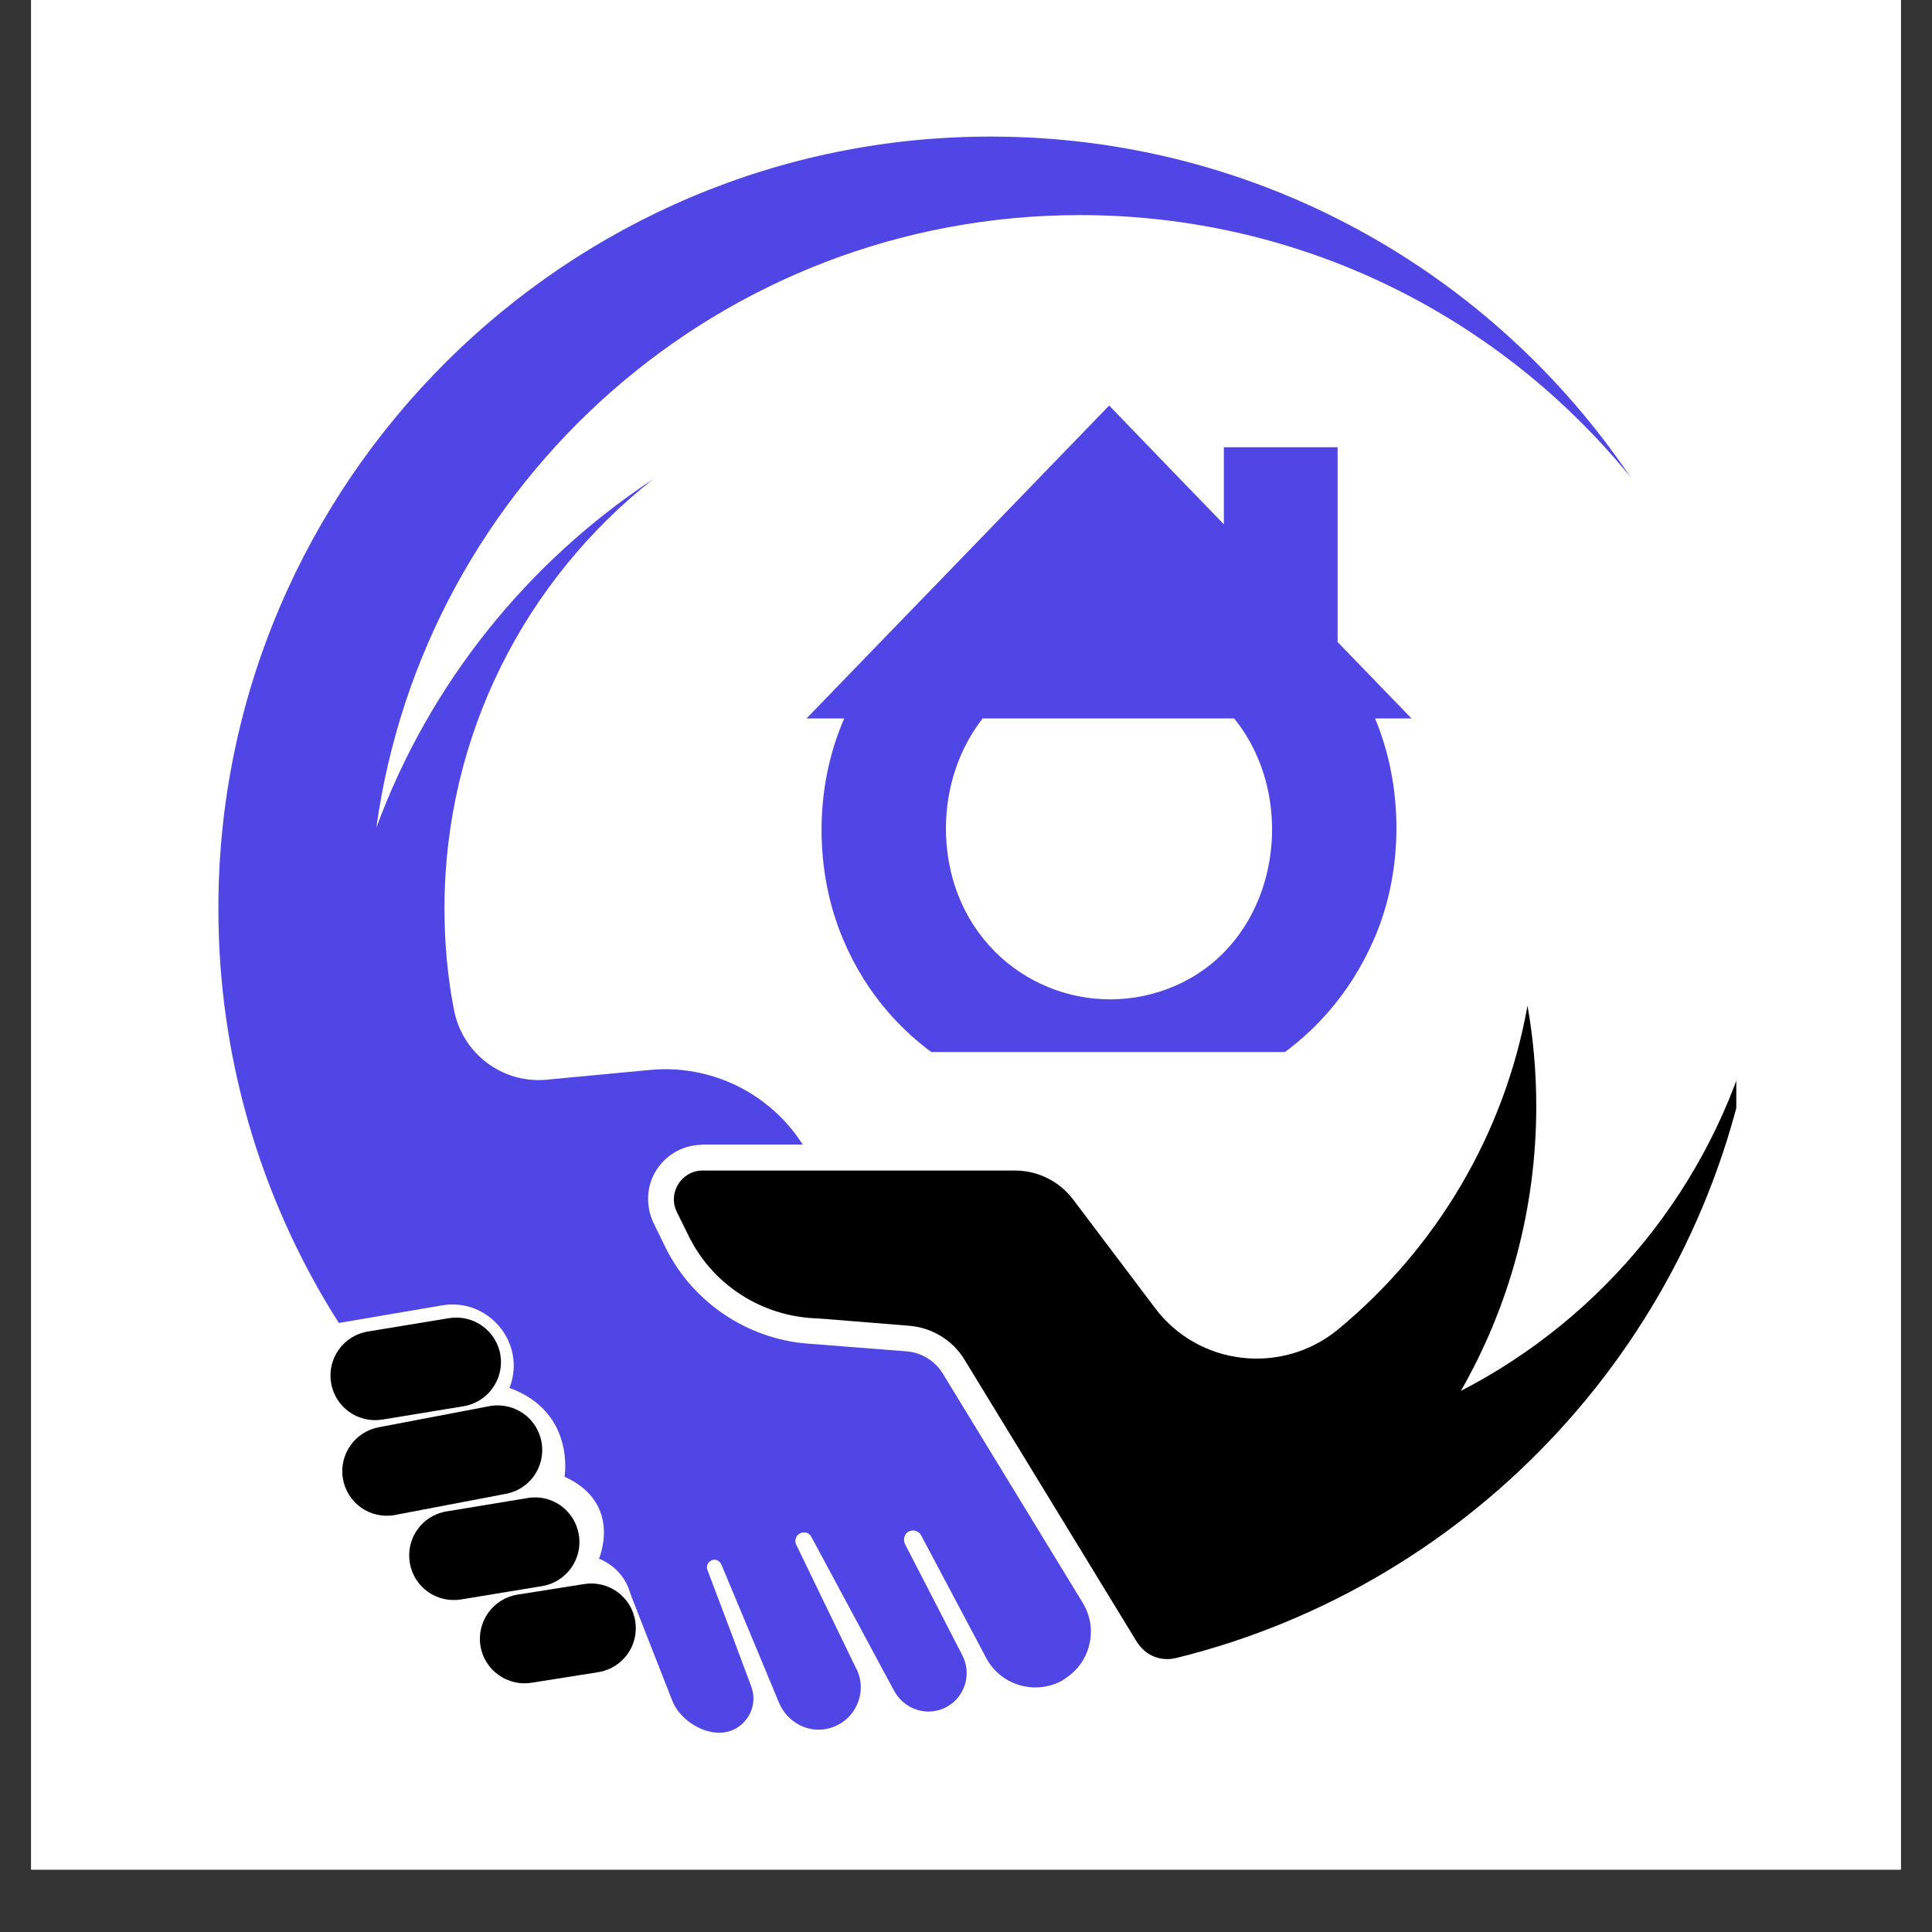
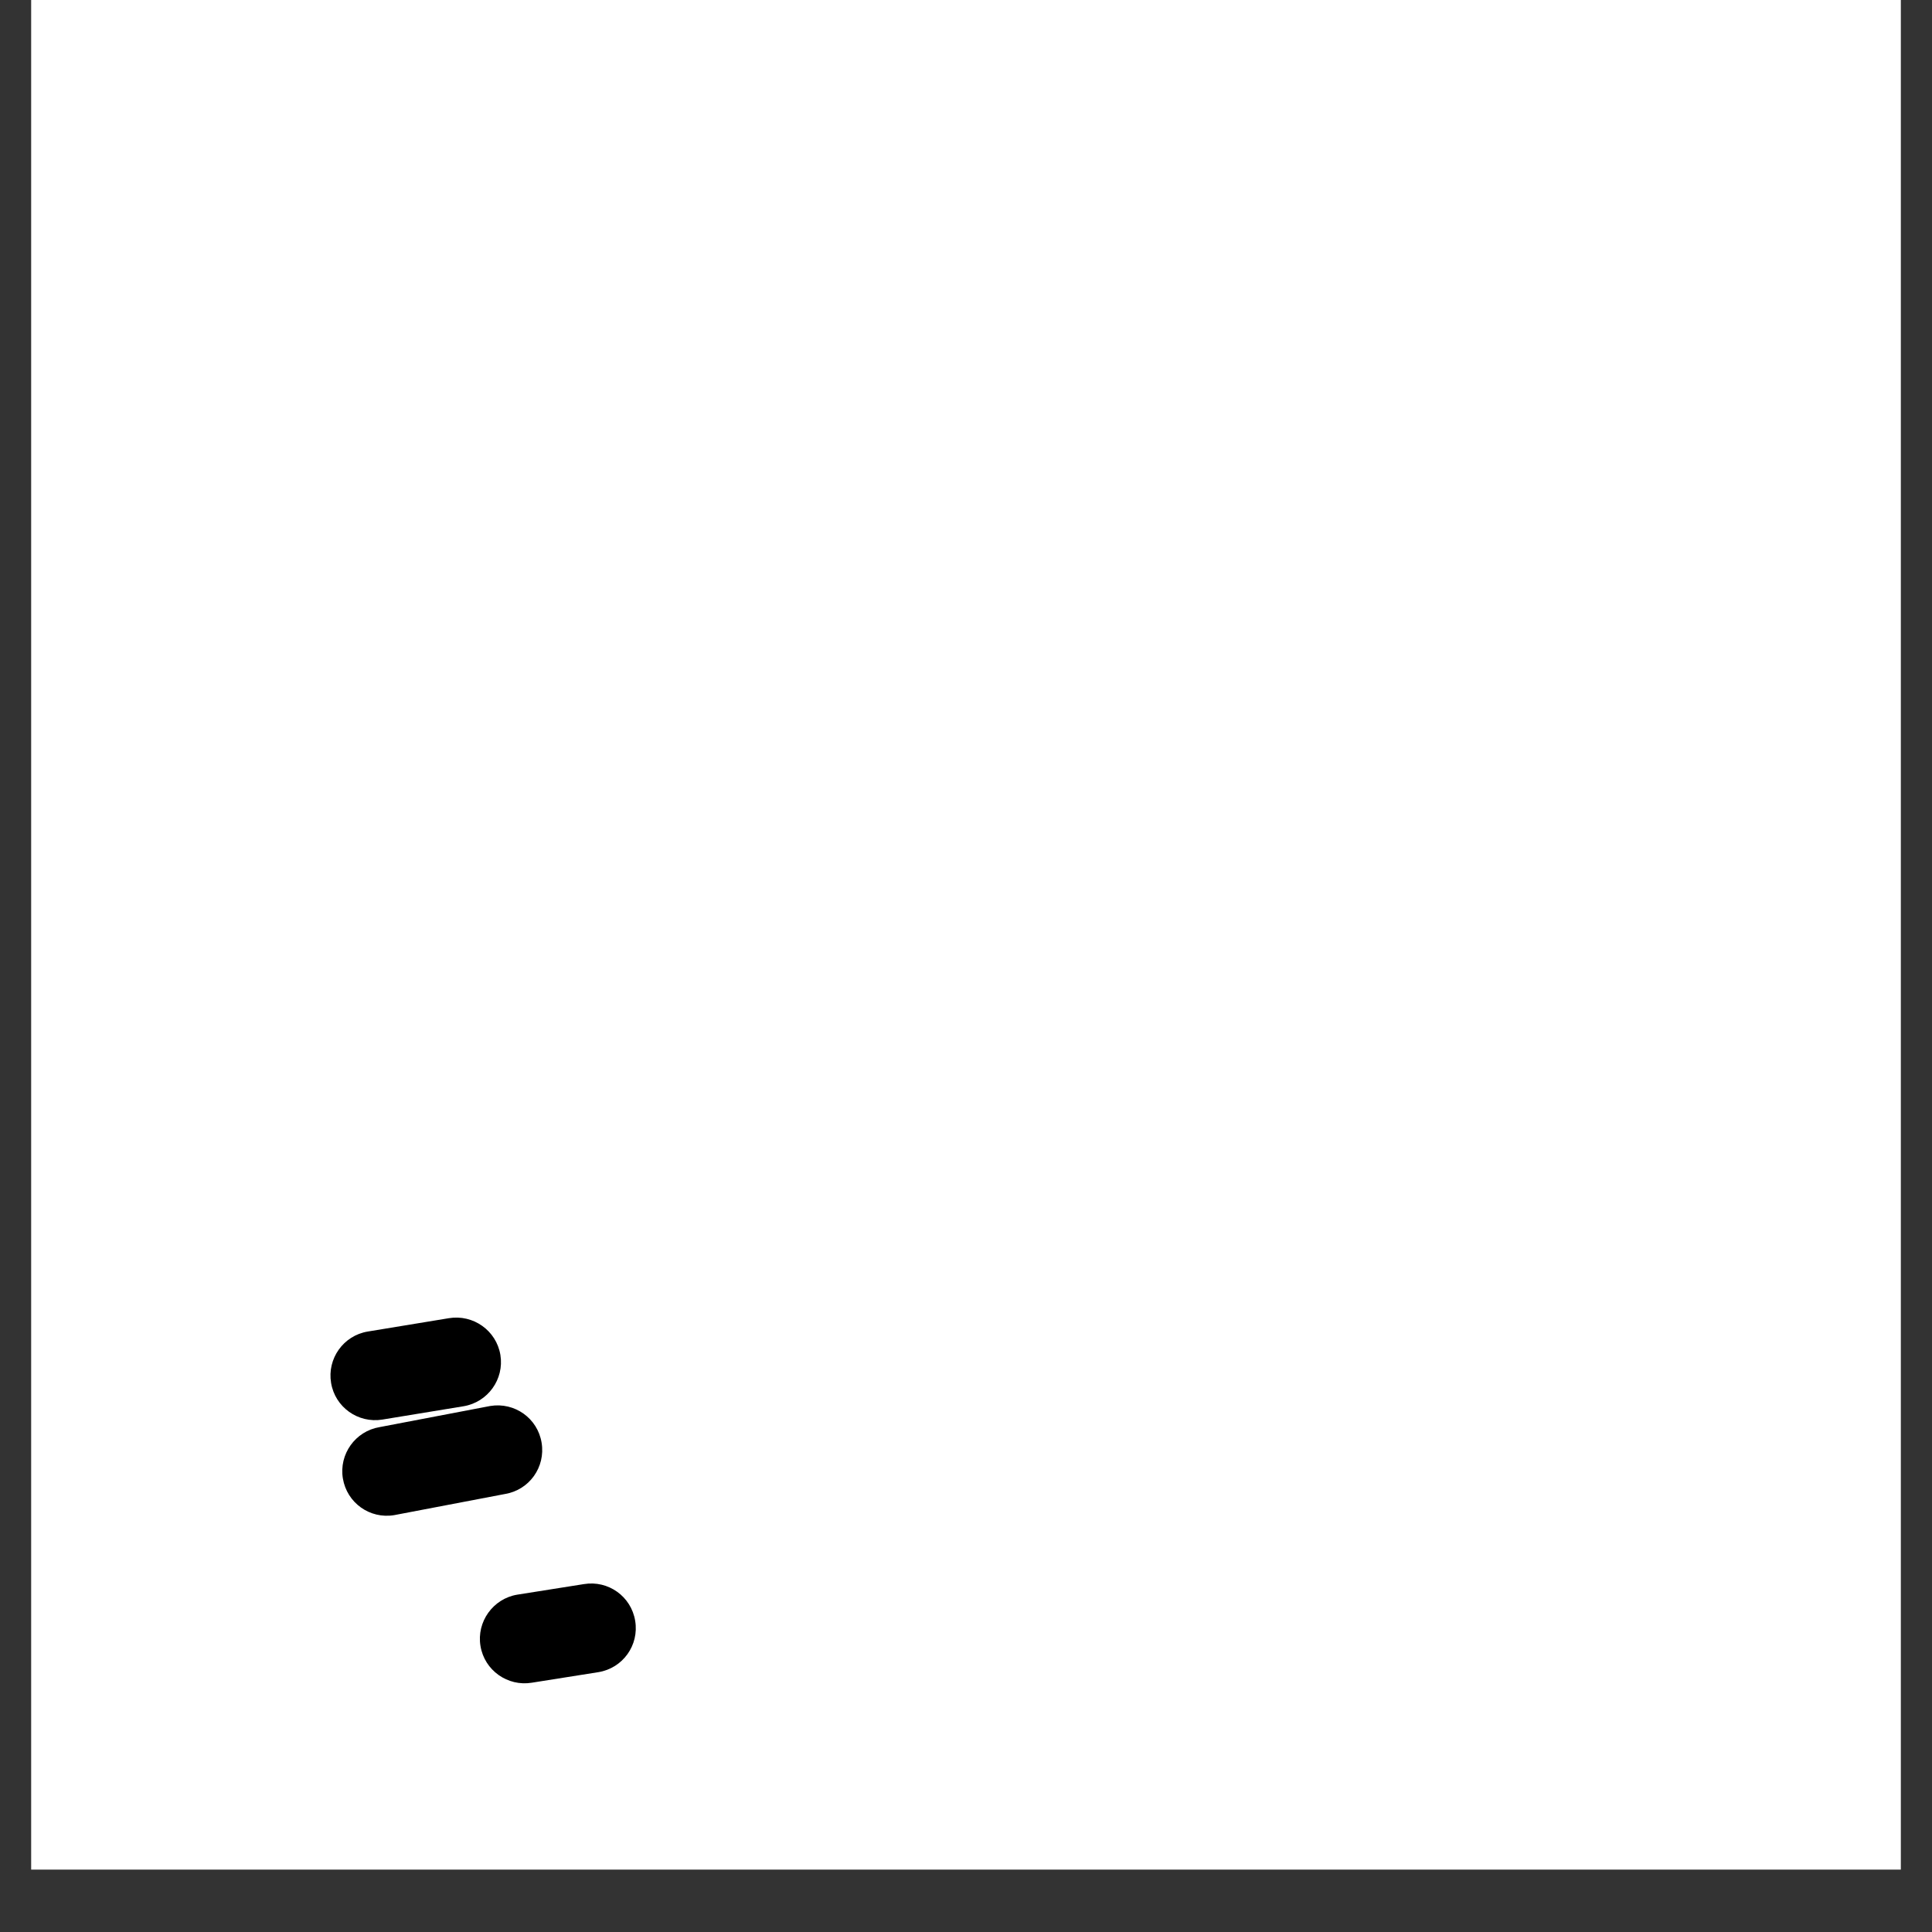
<svg xmlns="http://www.w3.org/2000/svg" width="40" zoomAndPan="magnify" viewBox="0 0 30 30" height="40" preserveAspectRatio="xMidYMid meet" version="1.0">
  <rect x="0" y="0" width="30" height="30" fill="#333333" stroke="none" />
  <defs>
    <clipPath id="90bc0f4001">
      <path d="M 0.484 0 L 29.516 0 L 29.516 29.031 L 0.484 29.031 Z M 0.484 0 " clip-rule="nonzero" />
    </clipPath>
    <clipPath id="deeac006a5">
-       <path d="M 12.516 6.23 L 22 6.23 L 22 16.336 L 12.516 16.336 Z M 12.516 6.23 " clip-rule="nonzero" />
-     </clipPath>
+       </clipPath>
    <clipPath id="62851791ba">
-       <path d="M 10 15 L 26.961 15 L 26.961 26 L 10 26 Z M 10 15 " clip-rule="nonzero" />
-     </clipPath>
+       </clipPath>
    <clipPath id="516db61566">
      <path d="M 3.387 2.098 L 26 2.098 L 26 27 L 3.387 27 Z M 3.387 2.098 " clip-rule="nonzero" />
    </clipPath>
  </defs>
  <g clip-path="url(#90bc0f4001)">
-     <path fill="#ffffff" d="M 0.484 0 L 29.516 0 L 29.516 29.031 L 0.484 29.031 Z M 0.484 0 " fill-opacity="1" fill-rule="nonzero" />
    <path fill="#ffffff" d="M 0.484 0 L 29.516 0 L 29.516 29.031 L 0.484 29.031 Z M 0.484 0 " fill-opacity="1" fill-rule="nonzero" />
  </g>
  <g clip-path="url(#deeac006a5)">
    <path fill="#4f46e5" d="M 18.254 15.305 C 16.961 15.871 15.414 15.277 14.875 13.891 C 14.555 13.059 14.625 11.973 15.258 11.156 L 19.164 11.156 C 20.195 12.426 19.859 14.605 18.254 15.305 Z M 20.77 6.945 L 19.004 6.945 L 19.004 8.141 C 18.645 7.77 17.68 6.773 17.223 6.297 C 17.133 6.391 13.594 10.051 12.523 11.156 L 13.109 11.156 C 12.633 12.246 12.652 13.543 13.09 14.582 C 14.551 18.066 19.816 18.141 21.348 14.555 C 21.805 13.484 21.785 12.188 21.352 11.156 L 21.918 11.156 L 20.77 9.969 L 20.77 6.945 " fill-opacity="1" fill-rule="nonzero" />
  </g>
  <g clip-path="url(#62851791ba)">
    <path fill="#000000" d="M 22.684 21.598 C 23.43 20.297 23.855 18.785 23.855 17.176 C 23.855 16.645 23.809 16.125 23.719 15.617 C 23.359 17.625 22.293 19.387 20.785 20.637 C 19.914 21.359 18.613 21.215 17.934 20.309 L 16.66 18.621 C 16.445 18.34 16.113 18.176 15.762 18.176 L 10.91 18.176 C 10.91 18.176 10.91 18.176 10.906 18.176 C 10.578 18.18 10.363 18.527 10.512 18.824 L 10.703 19.211 C 11.062 19.926 11.77 20.398 12.566 20.465 L 12.855 20.484 L 14.113 20.586 C 14.469 20.613 14.793 20.809 14.977 21.113 L 15.547 22.047 L 15.867 22.57 L 17.656 25.5 C 17.691 25.551 17.73 25.598 17.777 25.637 C 17.906 25.746 18.086 25.789 18.258 25.746 C 18.258 25.746 18.258 25.746 18.262 25.746 C 22.902 24.602 26.48 20.75 27.223 15.961 C 26.57 18.418 24.898 20.457 22.684 21.598 " fill-opacity="1" fill-rule="nonzero" />
  </g>
  <g clip-path="url(#516db61566)">
-     <path fill="#4f46e5" d="M 14.637 21.324 C 14.516 21.129 14.309 21.004 14.082 20.984 L 12.535 20.863 C 11.605 20.789 10.766 20.227 10.344 19.391 L 10.164 19.023 C 10.031 18.766 10.027 18.457 10.172 18.203 C 10.32 17.945 10.586 17.785 10.883 17.777 L 10.91 17.773 L 12.465 17.773 C 11.957 16.977 11.047 16.527 10.102 16.613 L 8.484 16.766 C 7.793 16.828 7.172 16.352 7.047 15.668 C 6.949 15.164 6.902 14.641 6.902 14.109 C 6.902 11.402 8.168 8.996 10.141 7.441 C 8.188 8.73 6.664 10.621 5.844 12.852 C 6.586 7.477 11.191 3.34 16.77 3.34 C 20.219 3.34 23.301 4.926 25.32 7.41 C 23.172 4.227 19.535 2.129 15.41 2.121 C 8.805 2.102 3.398 7.484 3.391 14.09 C 3.387 16.414 4.047 18.586 5.188 20.426 C 5.215 20.465 5.238 20.504 5.262 20.543 L 6.863 20.27 C 7.578 20.148 8.164 20.84 7.922 21.523 C 7.914 21.543 7.91 21.551 7.91 21.551 C 8.941 21.926 8.766 22.93 8.766 22.93 C 9.676 23.344 9.301 24.203 9.301 24.203 C 9.625 24.336 9.738 24.594 9.766 24.68 C 9.781 24.723 9.797 24.766 9.812 24.809 L 10.438 26.406 C 10.543 26.68 10.871 26.906 11.168 26.906 C 11.539 26.906 11.797 26.535 11.664 26.184 L 11.375 25.41 L 10.984 24.375 C 10.957 24.305 11.008 24.227 11.086 24.219 C 11.137 24.215 11.184 24.25 11.203 24.297 L 11.715 25.523 L 12.094 26.434 C 12.223 26.75 12.566 26.93 12.891 26.832 C 13.281 26.719 13.477 26.281 13.301 25.918 C 13.301 25.914 13.297 25.914 13.297 25.914 L 12.363 23.984 C 12.324 23.902 12.379 23.805 12.469 23.797 C 12.523 23.789 12.574 23.816 12.598 23.863 L 13.738 25.984 L 13.879 26.246 C 14.016 26.508 14.32 26.641 14.602 26.547 C 14.816 26.477 14.961 26.297 15 26.09 C 15.023 25.965 15.008 25.832 14.945 25.707 L 14.055 23.98 C 14.016 23.906 14.043 23.809 14.121 23.777 C 14.191 23.746 14.27 23.777 14.305 23.844 L 15.312 25.742 C 15.391 25.895 15.516 26.016 15.656 26.094 C 15.891 26.223 16.184 26.242 16.445 26.121 C 16.496 26.098 16.539 26.066 16.582 26.035 C 16.941 25.777 17.051 25.277 16.812 24.887 L 14.637 21.324 " fill-opacity="1" fill-rule="nonzero" />
-   </g>
+     </g>
  <path fill="#000000" d="M 5.938 22.043 L 7.199 21.836 C 7.574 21.773 7.832 21.418 7.77 21.039 C 7.707 20.66 7.348 20.406 6.969 20.469 L 5.711 20.676 C 5.332 20.738 5.078 21.098 5.141 21.473 C 5.203 21.852 5.562 22.105 5.938 22.043 " fill-opacity="1" fill-rule="nonzero" />
  <path fill="#000000" d="M 8.41 22.402 C 8.348 22.023 7.992 21.77 7.613 21.832 L 5.895 22.16 C 5.516 22.223 5.262 22.582 5.324 22.957 C 5.387 23.336 5.742 23.59 6.121 23.527 L 7.84 23.199 C 8.219 23.137 8.473 22.781 8.41 22.402 " fill-opacity="1" fill-rule="nonzero" />
-   <path fill="#000000" d="M 8.988 23.832 C 8.926 23.453 8.57 23.195 8.191 23.262 L 6.934 23.469 C 6.555 23.531 6.301 23.887 6.363 24.266 C 6.426 24.645 6.781 24.898 7.16 24.836 L 8.418 24.629 C 8.797 24.566 9.051 24.207 8.988 23.832 " fill-opacity="1" fill-rule="nonzero" />
  <path fill="#000000" d="M 9.066 24.598 L 8.031 24.762 C 7.656 24.824 7.398 25.184 7.461 25.559 C 7.523 25.938 7.883 26.191 8.258 26.129 L 9.293 25.965 C 9.672 25.902 9.926 25.547 9.863 25.168 C 9.801 24.789 9.445 24.535 9.066 24.598 " fill-opacity="1" fill-rule="nonzero" />
</svg>